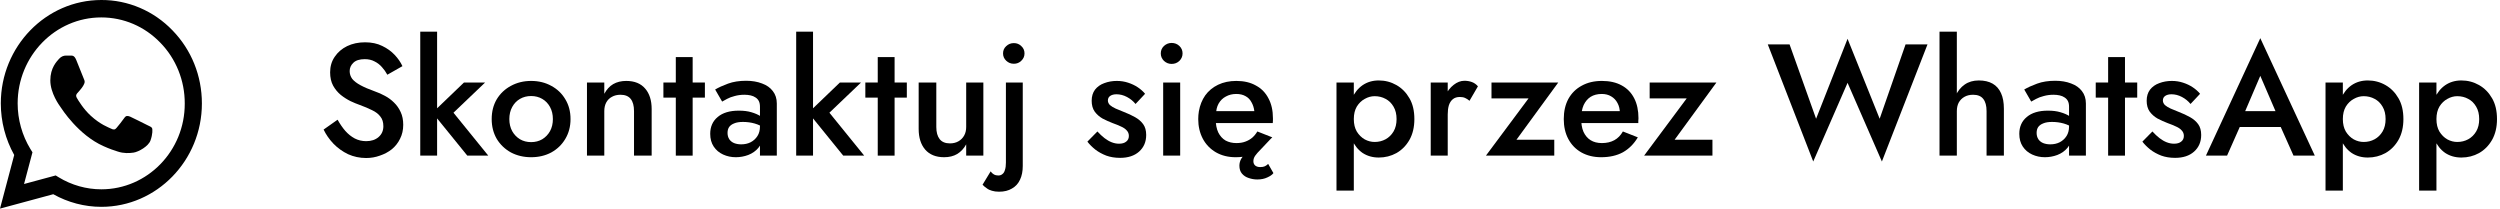
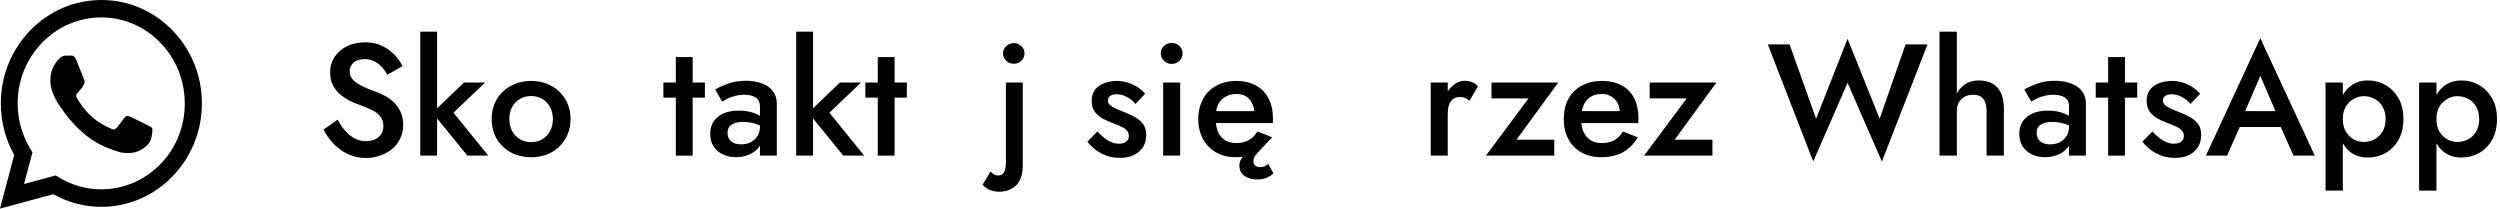
<svg xmlns="http://www.w3.org/2000/svg" width="755" height="63" viewBox="0 0 755 63" fill="none">
  <path d="M101.952 36.152C102.688 37.464 103.472 38.6 104.304 39.56C105.168 40.52 106.112 41.272 107.136 41.816C108.192 42.36 109.344 42.632 110.592 42.632C112.128 42.632 113.376 42.216 114.336 41.384C115.296 40.552 115.776 39.464 115.776 38.12C115.776 36.904 115.472 35.928 114.864 35.192C114.288 34.424 113.456 33.784 112.368 33.272C111.28 32.728 110.032 32.2 108.624 31.688C107.792 31.4 106.864 31.016 105.84 30.536C104.816 30.024 103.84 29.4 102.912 28.664C101.984 27.896 101.216 26.968 100.608 25.88C100 24.76 99.696 23.416 99.696 21.848C99.696 20.056 100.16 18.488 101.088 17.144C102.016 15.768 103.264 14.696 104.832 13.928C106.432 13.16 108.24 12.776 110.256 12.776C112.24 12.776 113.968 13.144 115.44 13.88C116.912 14.584 118.16 15.48 119.184 16.568C120.208 17.656 120.992 18.792 121.536 19.976L116.976 22.568C116.528 21.736 115.984 20.968 115.344 20.264C114.704 19.528 113.952 18.952 113.088 18.536C112.256 18.088 111.28 17.864 110.16 17.864C108.592 17.864 107.44 18.232 106.704 18.968C105.968 19.672 105.6 20.504 105.6 21.464C105.6 22.328 105.856 23.112 106.368 23.816C106.912 24.488 107.744 25.128 108.864 25.736C109.984 26.344 111.44 26.968 113.232 27.608C114.256 27.96 115.264 28.408 116.256 28.952C117.28 29.496 118.192 30.168 118.992 30.968C119.824 31.768 120.496 32.728 121.008 33.848C121.52 34.936 121.776 36.216 121.776 37.688C121.776 39.256 121.456 40.664 120.816 41.912C120.208 43.16 119.376 44.216 118.32 45.08C117.264 45.912 116.064 46.552 114.72 47C113.408 47.48 112.032 47.72 110.592 47.72C108.64 47.72 106.816 47.336 105.12 46.568C103.456 45.768 101.984 44.712 100.704 43.4C99.456 42.088 98.464 40.664 97.728 39.128L101.952 36.152Z" fill="black" />
  <path d="M126.917 9.56H132.005V47H126.917V9.56ZM140.117 24.92H146.501L136.949 34.04L147.461 47H141.125L130.613 34.04L140.117 24.92Z" fill="black" />
  <path d="M148.491 35.96C148.491 33.688 149.003 31.688 150.027 29.96C151.083 28.232 152.507 26.888 154.299 25.928C156.123 24.936 158.155 24.44 160.395 24.44C162.667 24.44 164.699 24.936 166.491 25.928C168.283 26.888 169.691 28.232 170.715 29.96C171.771 31.688 172.299 33.688 172.299 35.96C172.299 38.2 171.771 40.2 170.715 41.96C169.691 43.688 168.283 45.048 166.491 46.04C164.699 47 162.667 47.48 160.395 47.48C158.155 47.48 156.123 47 154.299 46.04C152.507 45.048 151.083 43.688 150.027 41.96C149.003 40.2 148.491 38.2 148.491 35.96ZM153.819 35.96C153.819 37.336 154.107 38.552 154.683 39.608C155.259 40.632 156.043 41.448 157.035 42.056C158.027 42.632 159.147 42.92 160.395 42.92C161.643 42.92 162.763 42.632 163.755 42.056C164.747 41.448 165.531 40.632 166.107 39.608C166.683 38.552 166.971 37.336 166.971 35.96C166.971 34.584 166.683 33.368 166.107 32.312C165.531 31.256 164.747 30.44 163.755 29.864C162.763 29.288 161.643 29 160.395 29C159.147 29 158.027 29.288 157.035 29.864C156.043 30.44 155.259 31.256 154.683 32.312C154.107 33.368 153.819 34.584 153.819 35.96Z" fill="black" />
-   <path d="M191.473 33.56C191.473 31.928 191.137 30.696 190.465 29.864C189.793 29.032 188.769 28.616 187.393 28.616C186.401 28.616 185.537 28.824 184.801 29.24C184.065 29.624 183.489 30.2 183.073 30.968C182.689 31.704 182.497 32.568 182.497 33.56V47H177.265V24.92H182.497V28.328C183.201 27.016 184.097 26.04 185.185 25.4C186.305 24.76 187.617 24.44 189.121 24.44C191.617 24.44 193.521 25.208 194.833 26.744C196.145 28.248 196.801 30.312 196.801 32.936V47H191.473V33.56Z" fill="black" />
  <path d="M200.349 24.92H212.877V29.48H200.349V24.92ZM204.093 17.24H209.181V47H204.093V17.24Z" fill="black" />
  <path d="M219.717 40.136C219.717 40.872 219.893 41.512 220.245 42.056C220.597 42.568 221.077 42.952 221.685 43.208C222.325 43.464 223.045 43.592 223.845 43.592C224.901 43.592 225.845 43.384 226.677 42.968C227.541 42.52 228.229 41.896 228.741 41.096C229.253 40.296 229.509 39.336 229.509 38.216L230.277 41.096C230.277 42.504 229.861 43.688 229.029 44.648C228.229 45.608 227.205 46.328 225.957 46.808C224.741 47.256 223.493 47.48 222.213 47.48C220.837 47.48 219.557 47.208 218.373 46.664C217.189 46.12 216.245 45.32 215.541 44.264C214.837 43.208 214.485 41.928 214.485 40.424C214.485 38.28 215.237 36.584 216.741 35.336C218.245 34.056 220.373 33.416 223.125 33.416C224.597 33.416 225.861 33.576 226.917 33.896C228.005 34.216 228.901 34.6 229.605 35.048C230.309 35.464 230.805 35.848 231.093 36.2V38.84C230.101 38.136 229.045 37.624 227.925 37.304C226.805 36.984 225.621 36.824 224.373 36.824C223.285 36.824 222.405 36.968 221.733 37.256C221.061 37.512 220.549 37.88 220.197 38.36C219.877 38.84 219.717 39.432 219.717 40.136ZM218.085 30.68L215.973 27.032C216.997 26.424 218.293 25.832 219.861 25.256C221.429 24.68 223.253 24.392 225.333 24.392C227.125 24.392 228.725 24.664 230.133 25.208C231.541 25.72 232.629 26.488 233.397 27.512C234.197 28.536 234.597 29.784 234.597 31.256V47H229.509V32.264C229.509 31.56 229.397 30.984 229.173 30.536C228.949 30.088 228.613 29.72 228.165 29.432C227.749 29.144 227.253 28.936 226.677 28.808C226.101 28.68 225.477 28.616 224.805 28.616C223.781 28.616 222.805 28.744 221.877 29C220.981 29.224 220.213 29.512 219.573 29.864C218.933 30.184 218.437 30.456 218.085 30.68Z" fill="black" />
  <path d="M240.448 9.56H245.536V47H240.448V9.56ZM253.648 24.92H260.032L250.48 34.04L260.992 47H254.656L244.144 34.04L253.648 24.92Z" fill="black" />
  <path d="M261.334 24.92H273.862V29.48H261.334V24.92ZM265.078 17.24H270.166V47H265.078V17.24Z" fill="black" />
-   <path d="M282.765 38.36C282.765 39.928 283.101 41.144 283.773 42.008C284.445 42.872 285.485 43.304 286.893 43.304C287.853 43.304 288.701 43.096 289.437 42.68C290.173 42.264 290.749 41.688 291.165 40.952C291.581 40.216 291.789 39.352 291.789 38.36V24.92H296.973V47H291.789V43.592C291.085 44.872 290.173 45.848 289.053 46.52C287.965 47.16 286.653 47.48 285.117 47.48C282.653 47.48 280.749 46.712 279.405 45.176C278.093 43.64 277.437 41.56 277.437 38.936V24.92H282.765V38.36Z" fill="black" />
  <path d="M302.921 16.136C302.921 15.24 303.241 14.504 303.881 13.928C304.521 13.32 305.289 13.016 306.185 13.016C307.081 13.016 307.833 13.32 308.441 13.928C309.081 14.504 309.401 15.24 309.401 16.136C309.401 17 309.081 17.736 308.441 18.344C307.833 18.952 307.081 19.256 306.185 19.256C305.289 19.256 304.521 18.952 303.881 18.344C303.241 17.736 302.921 17 302.921 16.136ZM299.177 51.752C299.433 52.136 299.753 52.44 300.137 52.664C300.521 52.888 300.969 53 301.481 53C301.993 53 302.409 52.856 302.729 52.568C303.081 52.312 303.337 51.896 303.497 51.32C303.689 50.744 303.785 50.008 303.785 49.112V24.92H308.873V50.12C308.873 51.72 308.601 53.096 308.057 54.248C307.513 55.432 306.697 56.328 305.609 56.936C304.553 57.576 303.257 57.896 301.721 57.896C300.889 57.896 300.169 57.8 299.561 57.608C298.953 57.448 298.425 57.192 297.977 56.84C297.497 56.52 297.081 56.168 296.729 55.784L299.177 51.752Z" fill="black" />
  <path d="M331.414 39.704C332.15 40.504 332.87 41.176 333.574 41.72C334.278 42.264 334.998 42.68 335.734 42.968C336.47 43.256 337.206 43.4 337.942 43.4C338.87 43.4 339.59 43.192 340.102 42.776C340.646 42.36 340.918 41.784 340.918 41.048C340.918 40.408 340.71 39.864 340.294 39.416C339.878 38.936 339.302 38.536 338.566 38.216C337.83 37.864 336.966 37.512 335.974 37.16C334.982 36.776 333.99 36.328 332.998 35.816C332.038 35.272 331.238 34.568 330.598 33.704C329.99 32.84 329.686 31.752 329.686 30.44C329.686 29.096 330.022 27.976 330.694 27.08C331.398 26.184 332.326 25.528 333.478 25.112C334.662 24.664 335.926 24.44 337.27 24.44C338.486 24.44 339.622 24.616 340.678 24.968C341.766 25.32 342.742 25.784 343.606 26.36C344.47 26.936 345.206 27.592 345.814 28.328L342.934 31.4C342.23 30.536 341.366 29.832 340.342 29.288C339.318 28.744 338.262 28.472 337.174 28.472C336.406 28.472 335.782 28.632 335.302 28.952C334.822 29.272 334.582 29.736 334.582 30.344C334.582 30.856 334.79 31.32 335.206 31.736C335.654 32.12 336.23 32.472 336.934 32.792C337.67 33.112 338.486 33.448 339.382 33.8C340.63 34.28 341.766 34.808 342.79 35.384C343.814 35.96 344.63 36.664 345.238 37.496C345.846 38.328 346.15 39.416 346.15 40.76C346.15 42.84 345.43 44.52 343.99 45.8C342.582 47.048 340.678 47.672 338.278 47.672C336.742 47.672 335.35 47.448 334.102 47C332.854 46.52 331.75 45.912 330.79 45.176C329.83 44.408 329.03 43.608 328.39 42.776L331.414 39.704Z" fill="black" />
  <path d="M350.558 16.136C350.558 15.24 350.878 14.488 351.518 13.88C352.19 13.272 352.958 12.968 353.822 12.968C354.75 12.968 355.534 13.272 356.174 13.88C356.814 14.488 357.134 15.24 357.134 16.136C357.134 17 356.814 17.752 356.174 18.392C355.534 19 354.75 19.304 353.822 19.304C352.958 19.304 352.19 19 351.518 18.392C350.878 17.752 350.558 17 350.558 16.136ZM351.278 24.92H356.414V47H351.278V24.92Z" fill="black" />
  <path d="M364.986 37.16V33.56H378.81C378.682 32.536 378.394 31.64 377.946 30.872C377.53 30.072 376.938 29.464 376.17 29.048C375.402 28.6 374.458 28.376 373.338 28.376C372.186 28.376 371.146 28.632 370.218 29.144C369.29 29.624 368.554 30.344 368.01 31.304C367.498 32.232 367.242 33.336 367.242 34.616L367.146 35.96C367.146 37.56 367.402 38.904 367.914 39.992C368.458 41.08 369.194 41.896 370.122 42.44C371.082 42.952 372.17 43.208 373.386 43.208C374.41 43.208 375.306 43.064 376.074 42.776C376.874 42.488 377.578 42.088 378.186 41.576C378.794 41.032 379.306 40.408 379.722 39.704L384.234 41.48C383.402 42.248 382.634 43 381.93 43.736C381.226 44.44 380.474 45.08 379.674 45.656C378.906 46.2 377.994 46.648 376.938 47C375.914 47.32 374.65 47.48 373.146 47.48C370.906 47.48 368.922 46.984 367.194 45.992C365.498 45 364.186 43.64 363.258 41.912C362.33 40.152 361.866 38.168 361.866 35.96C361.866 35.544 361.882 35.144 361.914 34.76C361.946 34.376 361.994 33.992 362.058 33.608C362.378 31.784 363.018 30.184 363.978 28.808C364.97 27.432 366.266 26.36 367.866 25.592C369.466 24.824 371.306 24.44 373.386 24.44C375.69 24.44 377.658 24.904 379.29 25.832C380.954 26.728 382.218 28.024 383.082 29.72C383.978 31.384 384.426 33.384 384.426 35.72C384.426 35.912 384.426 36.136 384.426 36.392C384.426 36.616 384.41 36.872 384.378 37.16H364.986ZM382.986 49.496L384.57 52.28C384.218 52.76 383.61 53.192 382.746 53.576C381.882 53.992 380.874 54.2 379.722 54.2C378.826 54.2 377.962 54.056 377.13 53.768C376.298 53.512 375.61 53.064 375.066 52.424C374.554 51.816 374.298 51.016 374.298 50.024C374.298 49.288 374.49 48.584 374.874 47.912C375.258 47.272 375.77 46.648 376.41 46.04C377.05 45.432 377.754 44.84 378.522 44.264C379.29 43.656 380.042 43.048 380.778 42.44L384.186 41.48C382.778 42.984 381.658 44.168 380.826 45.032C379.994 45.864 379.402 46.536 379.05 47.048C378.698 47.56 378.522 48.104 378.522 48.68C378.522 49.224 378.698 49.656 379.05 49.976C379.434 50.296 379.946 50.456 380.586 50.456C381.162 50.456 381.626 50.376 381.978 50.216C382.33 50.056 382.666 49.816 382.986 49.496Z" fill="black" />
-   <path d="M408.852 57.56H403.62V24.92H408.852V57.56ZM427.14 35.96C427.14 38.392 426.644 40.488 425.652 42.248C424.66 43.976 423.348 45.304 421.716 46.232C420.084 47.128 418.308 47.576 416.388 47.576C414.532 47.576 412.9 47.112 411.492 46.184C410.116 45.224 409.044 43.88 408.276 42.152C407.508 40.392 407.124 38.328 407.124 35.96C407.124 33.56 407.508 31.496 408.276 29.768C409.044 28.04 410.116 26.696 411.492 25.736C412.9 24.776 414.532 24.296 416.388 24.296C418.308 24.296 420.084 24.76 421.716 25.688C423.348 26.616 424.66 27.944 425.652 29.672C426.644 31.368 427.14 33.464 427.14 35.96ZM421.764 35.96C421.764 34.488 421.46 33.24 420.852 32.216C420.244 31.16 419.444 30.376 418.452 29.864C417.46 29.32 416.356 29.048 415.14 29.048C414.116 29.048 413.124 29.32 412.164 29.864C411.204 30.376 410.404 31.144 409.764 32.168C409.156 33.192 408.852 34.456 408.852 35.96C408.852 37.464 409.156 38.728 409.764 39.752C410.404 40.776 411.204 41.56 412.164 42.104C413.124 42.616 414.116 42.872 415.14 42.872C416.356 42.872 417.46 42.6 418.452 42.056C419.444 41.512 420.244 40.728 420.852 39.704C421.46 38.68 421.764 37.432 421.764 35.96Z" fill="black" />
  <path d="M437.214 24.92V47H432.078V24.92H437.214ZM443.79 30.44C443.342 30.056 442.894 29.768 442.446 29.576C442.03 29.384 441.502 29.288 440.862 29.288C439.998 29.288 439.294 29.512 438.75 29.96C438.206 30.408 437.806 31.032 437.55 31.832C437.326 32.6 437.214 33.512 437.214 34.568L435.486 33.56C435.486 31.8 435.806 30.248 436.446 28.904C437.118 27.528 437.966 26.44 438.99 25.64C440.046 24.808 441.134 24.392 442.254 24.392C443.054 24.392 443.806 24.52 444.51 24.776C445.214 25.032 445.822 25.464 446.334 26.072L443.79 30.44Z" fill="black" />
  <path d="M461.615 29.72H450.431V24.92H470.591L457.967 42.2H469.391V47H448.751L461.615 29.72Z" fill="black" />
  <path d="M483.537 47.48C481.297 47.48 479.313 47 477.585 46.04C475.889 45.08 474.577 43.736 473.649 42.008C472.721 40.28 472.257 38.264 472.257 35.96C472.257 33.624 472.721 31.592 473.649 29.864C474.609 28.136 475.953 26.808 477.681 25.88C479.409 24.92 481.441 24.44 483.777 24.44C486.113 24.44 488.097 24.888 489.729 25.784C491.393 26.68 492.657 27.976 493.521 29.672C494.385 31.336 494.817 33.352 494.817 35.72C494.817 35.976 494.801 36.248 494.769 36.536C494.769 36.824 494.769 37.032 494.769 37.16H475.377V33.56H490.305L488.721 35.768C488.817 35.576 488.913 35.32 489.009 35C489.137 34.68 489.201 34.408 489.201 34.184C489.201 33 488.961 31.976 488.481 31.112C488.033 30.248 487.393 29.576 486.561 29.096C485.761 28.616 484.817 28.376 483.729 28.376C482.417 28.376 481.297 28.664 480.369 29.24C479.473 29.816 478.769 30.648 478.257 31.736C477.777 32.824 477.537 34.168 477.537 35.768C477.505 37.336 477.729 38.68 478.209 39.8C478.721 40.92 479.441 41.768 480.369 42.344C481.297 42.92 482.433 43.208 483.777 43.208C485.217 43.208 486.465 42.92 487.521 42.344C488.577 41.768 489.441 40.888 490.113 39.704L494.625 41.48C493.441 43.464 491.937 44.968 490.113 45.992C488.289 46.984 486.097 47.48 483.537 47.48Z" fill="black" />
  <path d="M509.381 29.72H498.197V24.92H518.357L505.733 42.2H517.157V47H496.517L509.381 29.72Z" fill="black" />
  <path d="M567.66 35.864L575.484 13.4H582.108L568.332 48.776L557.964 25.016L547.596 48.776L533.868 13.4H540.444L548.46 35.864L557.964 11.72L567.66 35.864Z" fill="black" />
  <path d="M590.966 9.56V47H585.734V9.56H590.966ZM599.942 33.56C599.942 31.928 599.606 30.696 598.934 29.864C598.294 29.032 597.27 28.616 595.862 28.616C594.87 28.616 594.006 28.824 593.27 29.24C592.534 29.656 591.958 30.232 591.542 30.968C591.158 31.704 590.966 32.568 590.966 33.56H589.718C589.718 31.8 590.022 30.232 590.63 28.856C591.27 27.448 592.166 26.344 593.318 25.544C594.502 24.712 595.926 24.296 597.59 24.296C599.254 24.296 600.646 24.616 601.766 25.256C602.886 25.896 603.734 26.856 604.31 28.136C604.886 29.384 605.174 30.952 605.174 32.84V47H599.942V33.56Z" fill="black" />
  <path d="M615.06 40.136C615.06 40.872 615.236 41.512 615.588 42.056C615.94 42.568 616.42 42.952 617.028 43.208C617.668 43.464 618.388 43.592 619.188 43.592C620.244 43.592 621.188 43.384 622.02 42.968C622.884 42.52 623.572 41.896 624.084 41.096C624.596 40.296 624.852 39.336 624.852 38.216L625.62 41.096C625.62 42.504 625.204 43.688 624.372 44.648C623.572 45.608 622.548 46.328 621.3 46.808C620.084 47.256 618.836 47.48 617.556 47.48C616.18 47.48 614.9 47.208 613.716 46.664C612.532 46.12 611.588 45.32 610.884 44.264C610.18 43.208 609.828 41.928 609.828 40.424C609.828 38.28 610.58 36.584 612.084 35.336C613.588 34.056 615.716 33.416 618.468 33.416C619.94 33.416 621.204 33.576 622.26 33.896C623.348 34.216 624.244 34.6 624.948 35.048C625.652 35.464 626.148 35.848 626.436 36.2V38.84C625.444 38.136 624.388 37.624 623.268 37.304C622.148 36.984 620.964 36.824 619.716 36.824C618.628 36.824 617.748 36.968 617.076 37.256C616.404 37.512 615.892 37.88 615.54 38.36C615.22 38.84 615.06 39.432 615.06 40.136ZM613.428 30.68L611.316 27.032C612.34 26.424 613.636 25.832 615.204 25.256C616.772 24.68 618.596 24.392 620.676 24.392C622.468 24.392 624.068 24.664 625.476 25.208C626.884 25.72 627.972 26.488 628.74 27.512C629.54 28.536 629.94 29.784 629.94 31.256V47H624.852V32.264C624.852 31.56 624.74 30.984 624.516 30.536C624.292 30.088 623.956 29.72 623.508 29.432C623.092 29.144 622.596 28.936 622.02 28.808C621.444 28.68 620.82 28.616 620.148 28.616C619.124 28.616 618.148 28.744 617.22 29C616.324 29.224 615.556 29.512 614.916 29.864C614.276 30.184 613.78 30.456 613.428 30.68Z" fill="black" />
  <path d="M632.912 24.92H645.44V29.48H632.912V24.92ZM636.656 17.24H641.744V47H636.656V17.24Z" fill="black" />
  <path d="M650.023 39.704C650.759 40.504 651.479 41.176 652.183 41.72C652.887 42.264 653.607 42.68 654.343 42.968C655.079 43.256 655.815 43.4 656.551 43.4C657.479 43.4 658.199 43.192 658.711 42.776C659.255 42.36 659.527 41.784 659.527 41.048C659.527 40.408 659.319 39.864 658.903 39.416C658.487 38.936 657.911 38.536 657.175 38.216C656.439 37.864 655.575 37.512 654.583 37.16C653.591 36.776 652.599 36.328 651.607 35.816C650.647 35.272 649.847 34.568 649.207 33.704C648.599 32.84 648.295 31.752 648.295 30.44C648.295 29.096 648.631 27.976 649.303 27.08C650.007 26.184 650.935 25.528 652.087 25.112C653.271 24.664 654.535 24.44 655.879 24.44C657.095 24.44 658.231 24.616 659.287 24.968C660.375 25.32 661.351 25.784 662.215 26.36C663.079 26.936 663.815 27.592 664.423 28.328L661.543 31.4C660.839 30.536 659.975 29.832 658.951 29.288C657.927 28.744 656.871 28.472 655.783 28.472C655.015 28.472 654.391 28.632 653.911 28.952C653.431 29.272 653.191 29.736 653.191 30.344C653.191 30.856 653.399 31.32 653.815 31.736C654.263 32.12 654.839 32.472 655.543 32.792C656.279 33.112 657.095 33.448 657.991 33.8C659.239 34.28 660.375 34.808 661.399 35.384C662.423 35.96 663.239 36.664 663.847 37.496C664.455 38.328 664.759 39.416 664.759 40.76C664.759 42.84 664.039 44.52 662.599 45.8C661.191 47.048 659.287 47.672 656.887 47.672C655.351 47.672 653.959 47.448 652.711 47C651.463 46.52 650.359 45.912 649.399 45.176C648.439 44.408 647.639 43.608 646.999 42.776L650.023 39.704Z" fill="black" />
  <path d="M673.823 38.36L674.927 33.56H690.527L691.583 38.36H673.823ZM682.607 22.904L677.327 35.24L677.231 36.488L672.575 47H666.191L682.607 11.528L699.071 47H692.639L688.079 36.776L687.983 35.384L682.607 22.904Z" fill="black" />
  <path d="M707.54 57.56H702.308V24.92H707.54V57.56ZM725.828 35.96C725.828 38.392 725.332 40.488 724.34 42.248C723.348 43.976 722.036 45.304 720.404 46.232C718.772 47.128 716.996 47.576 715.076 47.576C713.219 47.576 711.588 47.112 710.18 46.184C708.804 45.224 707.732 43.88 706.964 42.152C706.196 40.392 705.812 38.328 705.812 35.96C705.812 33.56 706.196 31.496 706.964 29.768C707.732 28.04 708.804 26.696 710.18 25.736C711.588 24.776 713.219 24.296 715.076 24.296C716.996 24.296 718.772 24.76 720.404 25.688C722.036 26.616 723.348 27.944 724.34 29.672C725.332 31.368 725.828 33.464 725.828 35.96ZM720.452 35.96C720.452 34.488 720.148 33.24 719.54 32.216C718.932 31.16 718.132 30.376 717.14 29.864C716.148 29.32 715.044 29.048 713.828 29.048C712.804 29.048 711.812 29.32 710.852 29.864C709.892 30.376 709.092 31.144 708.452 32.168C707.844 33.192 707.54 34.456 707.54 35.96C707.54 37.464 707.844 38.728 708.452 39.752C709.092 40.776 709.892 41.56 710.852 42.104C711.812 42.616 712.804 42.872 713.828 42.872C715.044 42.872 716.148 42.6 717.14 42.056C718.132 41.512 718.932 40.728 719.54 39.704C720.148 38.68 720.452 37.432 720.452 35.96Z" fill="black" />
  <path d="M735.805 57.56H730.573V24.92H735.805V57.56ZM754.093 35.96C754.093 38.392 753.597 40.488 752.605 42.248C751.613 43.976 750.301 45.304 748.669 46.232C747.037 47.128 745.261 47.576 743.341 47.576C741.485 47.576 739.853 47.112 738.445 46.184C737.069 45.224 735.997 43.88 735.229 42.152C734.461 40.392 734.077 38.328 734.077 35.96C734.077 33.56 734.461 31.496 735.229 29.768C735.997 28.04 737.069 26.696 738.445 25.736C739.853 24.776 741.485 24.296 743.341 24.296C745.261 24.296 747.037 24.76 748.669 25.688C750.301 26.616 751.613 27.944 752.605 29.672C753.597 31.368 754.093 33.464 754.093 35.96ZM748.717 35.96C748.717 34.488 748.413 33.24 747.805 32.216C747.197 31.16 746.397 30.376 745.405 29.864C744.413 29.32 743.309 29.048 742.093 29.048C741.069 29.048 740.077 29.32 739.117 29.864C738.157 30.376 737.357 31.144 736.717 32.168C736.109 33.192 735.805 34.456 735.805 35.96C735.805 37.464 736.109 38.728 736.717 39.752C737.357 40.776 738.157 41.56 739.117 42.104C740.077 42.616 741.069 42.872 742.093 42.872C743.309 42.872 744.413 42.6 745.405 42.056C746.397 41.512 747.197 40.728 747.805 39.704C748.413 38.68 748.717 37.432 748.717 35.96Z" fill="black" />
  <path d="M52.087 9.167C49.278 6.25 45.932 3.937 42.245 2.363C38.557 0.789 34.601 -0.014 30.609 0C13.88 0 0.245 14.018 0.245 31.217C0.245 36.729 1.655 42.084 4.29 46.809L0 63L16.086 58.653C20.528 61.142 25.523 62.465 30.609 62.465C47.338 62.465 60.972 48.447 60.972 31.248C60.972 22.901 57.816 15.057 52.087 9.167ZM30.609 57.172C26.074 57.172 21.631 55.913 17.74 53.55L16.821 52.983L7.262 55.566L9.805 45.99L9.192 45.014C6.672 40.877 5.335 36.097 5.331 31.217C5.331 16.916 16.668 5.261 30.578 5.261C37.319 5.261 43.661 7.97 48.41 12.884C50.762 15.29 52.625 18.152 53.893 21.305C55.16 24.457 55.807 27.837 55.794 31.248C55.856 45.549 44.519 57.172 30.609 57.172ZM44.458 37.769C43.692 37.391 39.954 35.501 39.28 35.217C38.575 34.965 38.085 34.839 37.564 35.595C37.043 36.383 35.603 38.147 35.174 38.651C34.745 39.186 34.285 39.249 33.52 38.84C32.754 38.462 30.302 37.611 27.422 34.965C25.155 32.886 23.654 30.335 23.194 29.547C22.765 28.76 23.133 28.35 23.531 27.941C23.868 27.594 24.297 27.027 24.665 26.586C25.032 26.145 25.186 25.799 25.431 25.295C25.676 24.759 25.553 24.318 25.369 23.94C25.186 23.562 23.654 19.719 23.041 18.144C22.428 16.632 21.785 16.821 21.325 16.79H19.854C19.333 16.79 18.537 16.979 17.832 17.766C17.158 18.554 15.197 20.444 15.197 24.287C15.197 28.13 17.924 31.847 18.292 32.351C18.659 32.886 23.654 40.761 31.252 44.132C33.06 44.951 34.469 45.423 35.572 45.77C37.38 46.368 39.035 46.273 40.352 46.084C41.823 45.864 44.856 44.195 45.469 42.368C46.112 40.541 46.112 38.997 45.898 38.651C45.683 38.304 45.224 38.147 44.458 37.769Z" fill="black" />
</svg>